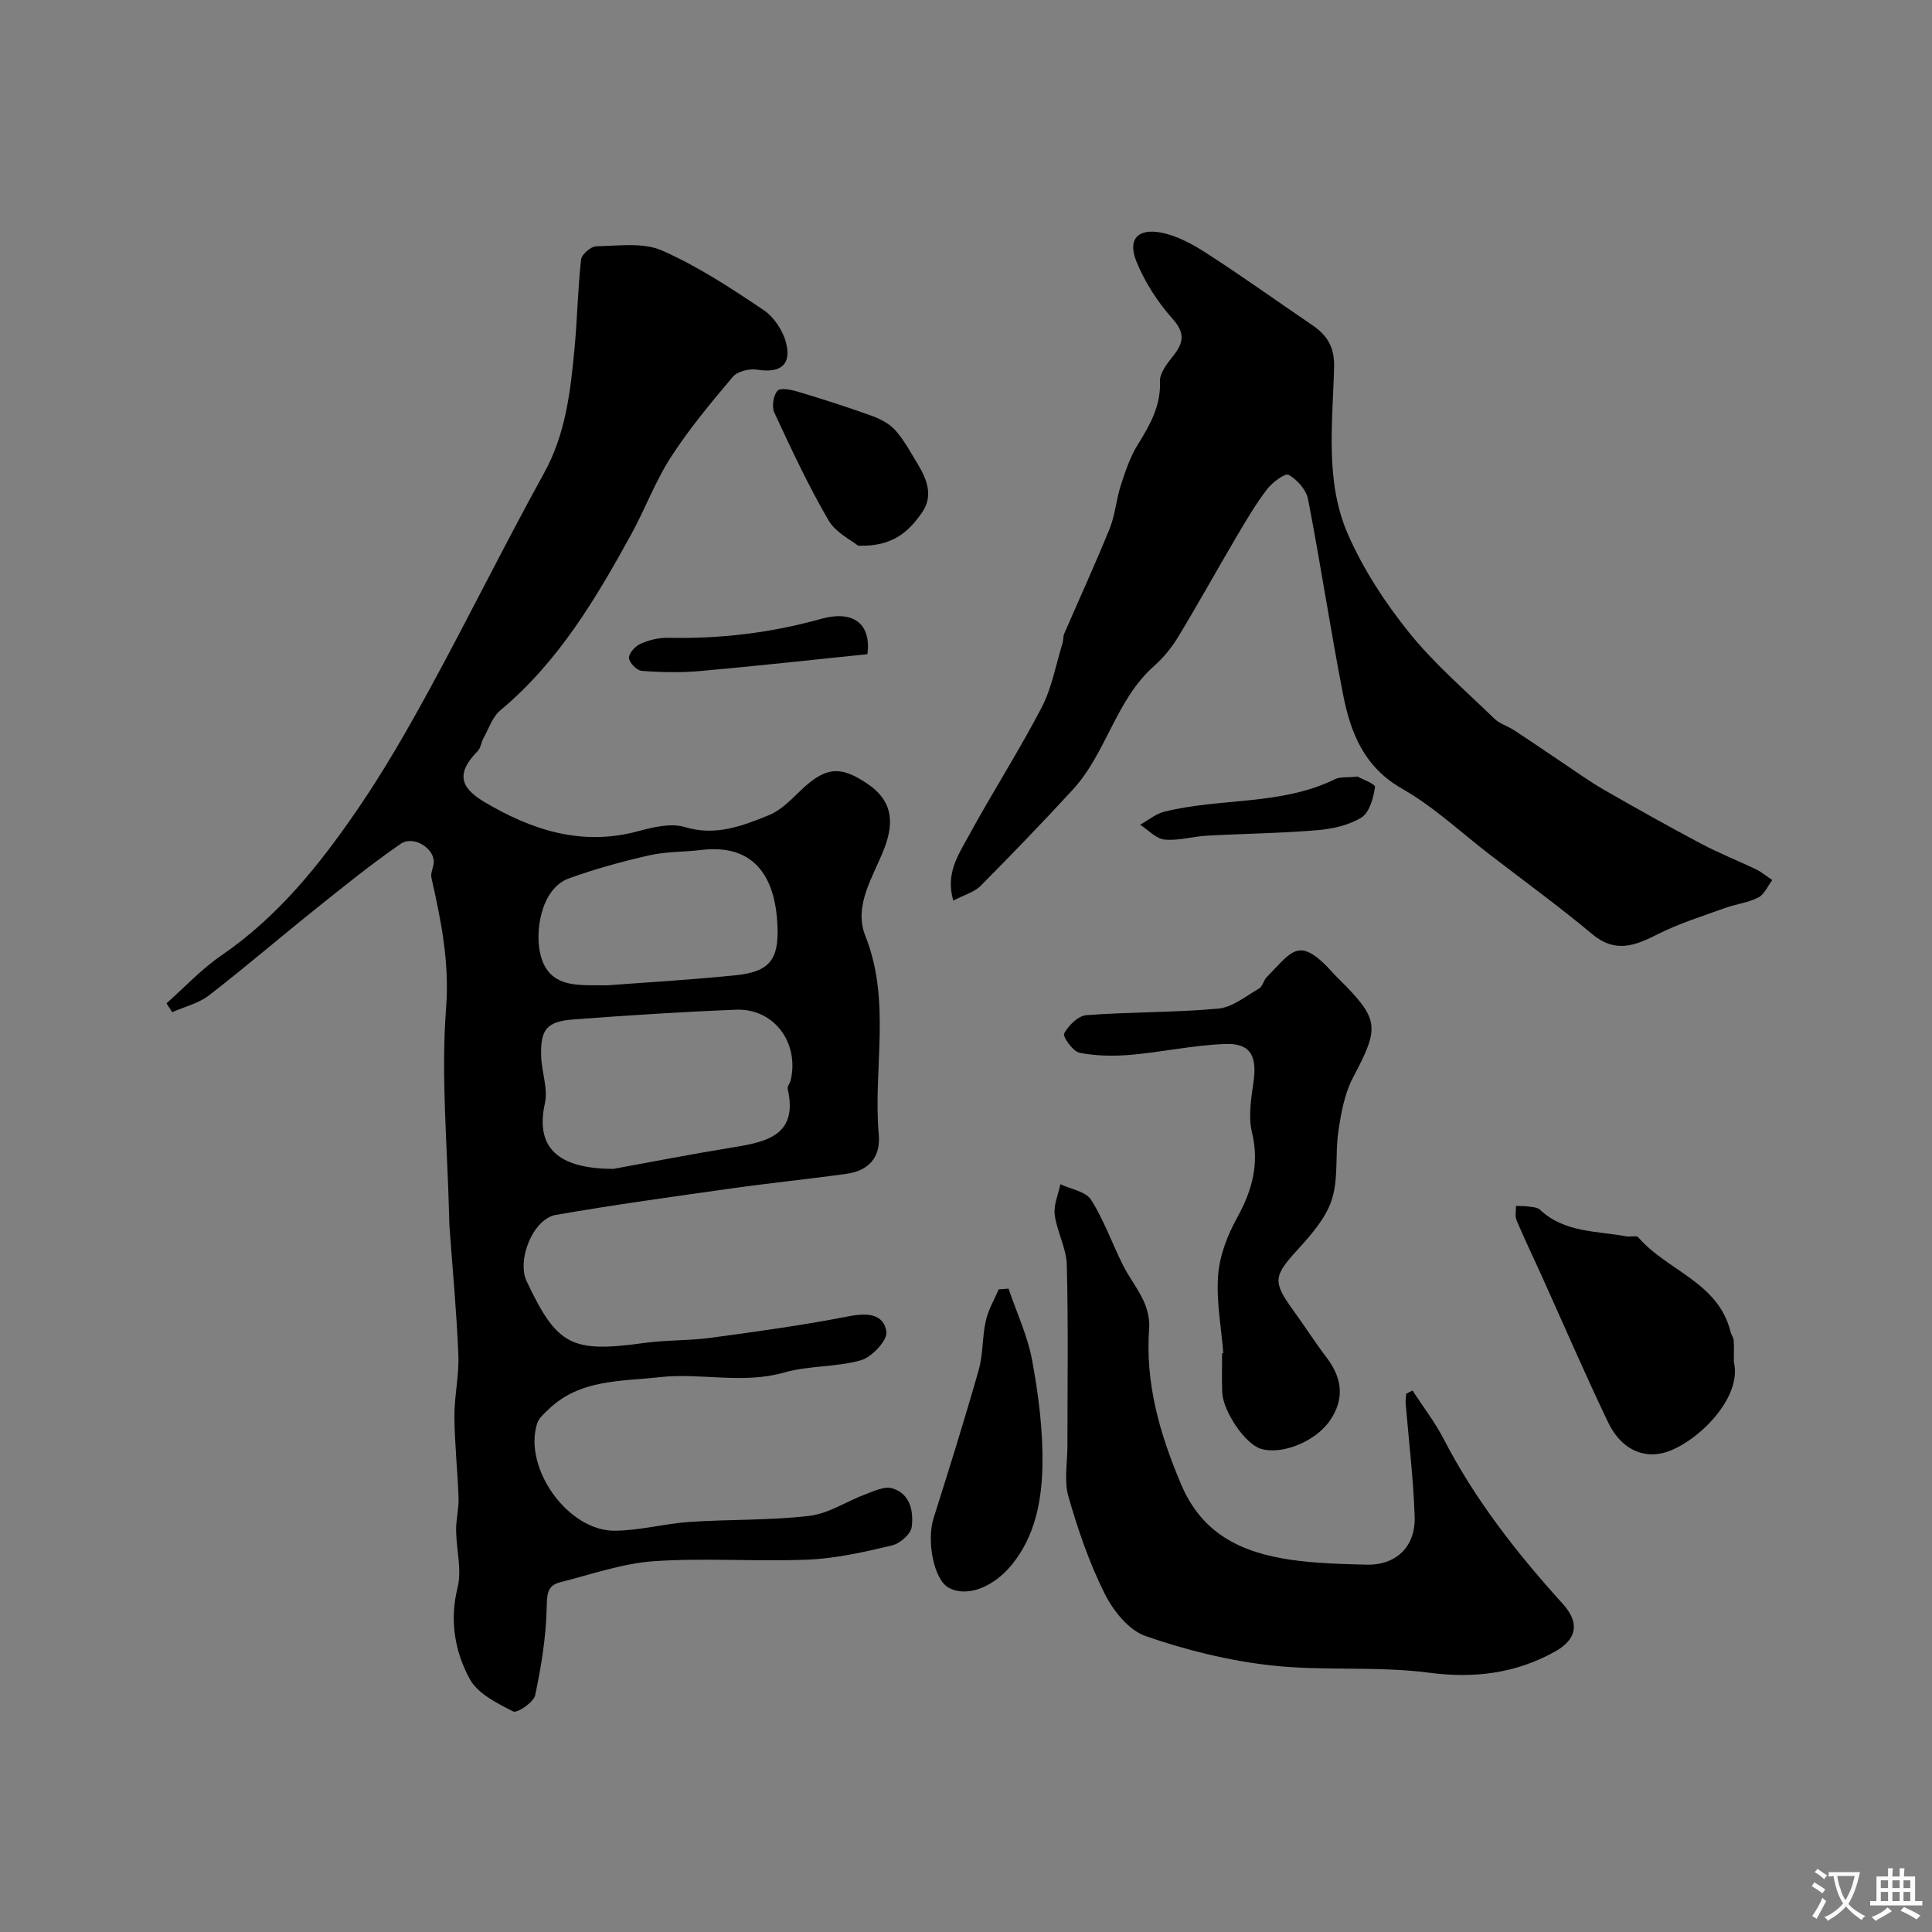
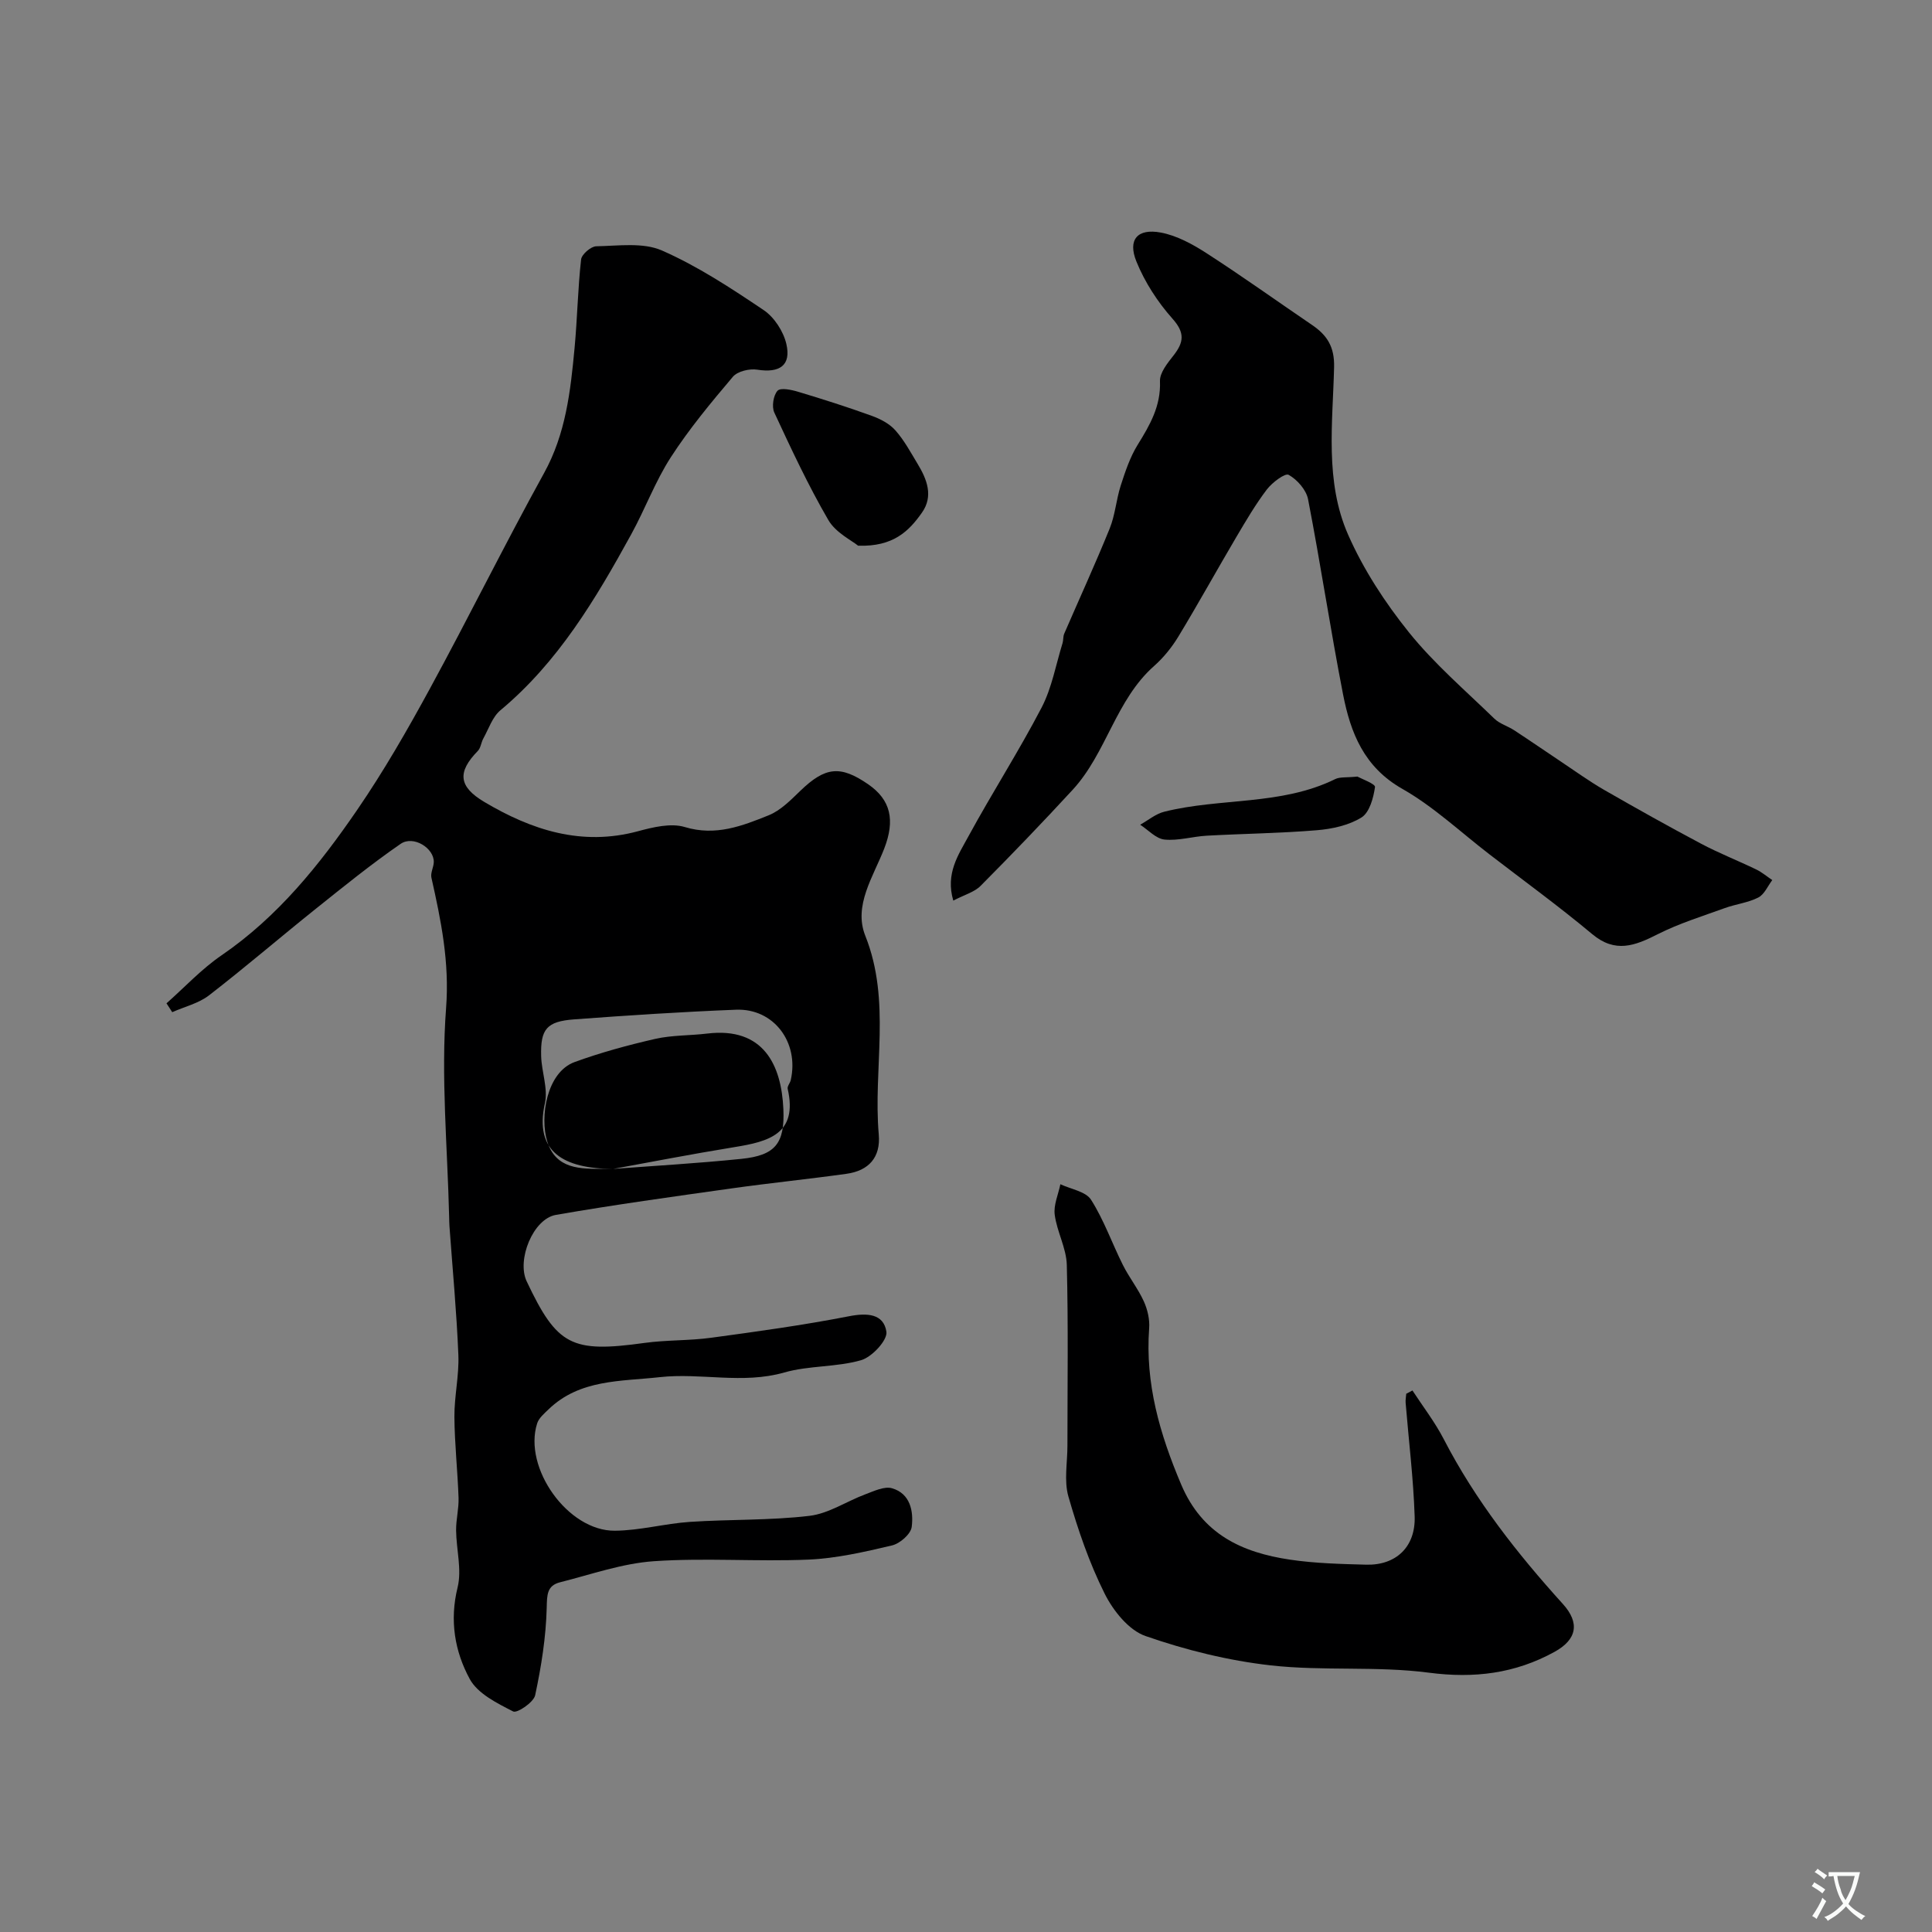
<svg xmlns="http://www.w3.org/2000/svg" enable-background="new 0 0 400 400" viewBox="0 0 400 400">
  <rect x="0" y="0" width="400" height="400" fill="#808080" stroke="none" />
  <g fill="#000001">
-     <path d="m34.47 207.73c3.78-3.35 7.27-7.12 11.41-9.95 11.64-7.97 20.26-18.71 28.07-30.1 5.52-8.05 10.41-16.57 15.08-25.15 8.04-14.76 15.48-29.85 23.6-44.56 4.52-8.18 5.49-17 6.33-25.93.57-6.1.67-12.24 1.35-18.32.12-1.06 2.03-2.71 3.14-2.73 4.56-.08 9.67-.85 13.59.87 7.41 3.25 14.3 7.79 21.05 12.33 2.2 1.47 4.1 4.4 4.71 7 1.05 4.47-1.39 6.08-6 5.35-1.61-.26-4.1.32-5.07 1.47-4.53 5.35-9.05 10.79-12.85 16.67-3.23 5-5.32 10.73-8.21 15.98-7.34 13.36-15.1 26.42-27.07 36.4-1.65 1.38-2.42 3.83-3.53 5.83-.46.83-.53 1.96-1.15 2.59-4.23 4.34-4.05 7.35 1.36 10.56 9.82 5.83 20.16 9.2 31.8 6.06 3.12-.84 6.81-1.74 9.7-.87 6.39 1.94 11.89-.23 17.38-2.44 2.47-1 4.57-3.16 6.56-5.08 5.14-4.95 8.26-5.32 14.06-1.31 4.65 3.22 5.57 7.4 3.29 13.29-2.26 5.82-6.41 11.8-3.92 18.05 5.41 13.56 1.59 27.48 2.79 41.16.41 4.73-2.09 7.48-6.66 8.12-7.93 1.11-15.91 1.91-23.84 3.03-12.13 1.71-24.28 3.38-36.35 5.48-4.74.83-8.14 9.33-6.05 13.75 6.31 13.36 9.3 14.85 24.39 12.76 4.56-.63 9.23-.45 13.79-1.07 9.54-1.29 19.09-2.61 28.53-4.45 3.78-.74 7.19-.55 7.77 3.19.27 1.74-2.98 5.25-5.23 5.9-5.12 1.48-10.79 1.08-15.92 2.55-8.64 2.47-17.28.01-25.82.97-7.99.89-16.54.4-23.01 6.69-.89.86-1.98 1.78-2.33 2.88-2.93 9.2 6.36 22.3 16.08 22.22 5.19-.04 10.35-1.48 15.55-1.83 8.25-.55 16.57-.28 24.75-1.25 3.99-.47 7.71-3.03 11.62-4.48 1.77-.66 3.9-1.69 5.48-1.23 3.78 1.1 4.48 4.77 4.07 8-.18 1.48-2.45 3.46-4.1 3.84-5.69 1.34-11.49 2.68-17.3 2.93-10.64.45-21.36-.4-31.97.33-6.55.45-12.98 2.74-19.42 4.36-2.73.69-2.72 2.59-2.78 5.29-.15 6.06-1.12 12.15-2.39 18.1-.31 1.47-3.74 3.77-4.55 3.36-3.33-1.7-7.34-3.68-8.99-6.71-3.11-5.72-4.21-12.12-2.52-18.97.91-3.69-.27-7.87-.31-11.83-.02-2.23.58-4.47.51-6.69-.19-5.6-.82-11.2-.86-16.8-.03-4.26.99-8.55.82-12.8-.36-8.88-1.2-17.74-1.84-26.61-.05-.66-.05-1.33-.07-2-.34-14.43-1.72-28.94-.63-43.27.72-9.48-1.05-18.08-3.04-26.95-.22-.98.45-2.13.49-3.2.1-2.9-4.22-5.62-6.86-3.8-6.05 4.17-11.77 8.81-17.51 13.4-7.43 5.94-14.65 12.16-22.17 17.97-2.15 1.66-5.05 2.34-7.61 3.48-.4-.62-.79-1.23-1.19-1.83zm92.49 34.28c6.86-1.25 15.98-3.03 25.15-4.52 6.99-1.13 13.12-2.71 10.97-12.06-.12-.53.5-1.19.64-1.82 1.76-7.81-3.52-14.86-11.33-14.56-11.19.44-22.37 1.17-33.53 2-5.68.43-6.98 2.01-6.82 7.61.09 3.26 1.45 6.7.78 9.74-2.25 10.1 3.86 13.55 14.14 13.61zm-1.22-38.01c7.89-.6 17.24-1.13 26.54-2.08 7.02-.72 9-3.19 8.69-10.29-.4-9.08-4.06-17.07-15.79-15.65-3.57.43-7.25.31-10.74 1.1-5.64 1.29-11.27 2.82-16.7 4.8-5.78 2.1-7.24 11.39-5.66 16.44 1.81 5.79 6.88 5.68 11.72 5.67.16.01.33.01 1.94.01z" />
+     <path d="m34.47 207.73c3.78-3.35 7.27-7.12 11.41-9.95 11.64-7.97 20.26-18.71 28.07-30.1 5.52-8.05 10.41-16.57 15.08-25.15 8.04-14.76 15.48-29.85 23.6-44.56 4.52-8.18 5.49-17 6.33-25.93.57-6.1.67-12.24 1.35-18.32.12-1.06 2.03-2.71 3.14-2.73 4.56-.08 9.67-.85 13.59.87 7.41 3.25 14.3 7.79 21.05 12.33 2.2 1.47 4.1 4.4 4.71 7 1.05 4.47-1.39 6.08-6 5.35-1.61-.26-4.1.32-5.07 1.47-4.53 5.35-9.05 10.79-12.85 16.67-3.23 5-5.32 10.73-8.21 15.98-7.34 13.36-15.1 26.42-27.07 36.4-1.65 1.38-2.42 3.83-3.53 5.83-.46.83-.53 1.96-1.15 2.59-4.23 4.34-4.05 7.35 1.36 10.56 9.82 5.83 20.16 9.2 31.8 6.06 3.12-.84 6.81-1.74 9.7-.87 6.39 1.94 11.89-.23 17.38-2.44 2.47-1 4.57-3.16 6.56-5.08 5.14-4.95 8.26-5.32 14.06-1.31 4.65 3.22 5.57 7.4 3.29 13.29-2.26 5.82-6.41 11.8-3.92 18.05 5.41 13.56 1.59 27.48 2.79 41.16.41 4.73-2.09 7.48-6.66 8.12-7.93 1.11-15.91 1.91-23.84 3.03-12.13 1.71-24.28 3.38-36.35 5.48-4.74.83-8.14 9.33-6.05 13.75 6.31 13.36 9.3 14.85 24.39 12.76 4.56-.63 9.23-.45 13.79-1.07 9.54-1.29 19.09-2.61 28.53-4.45 3.78-.74 7.19-.55 7.77 3.19.27 1.74-2.98 5.25-5.23 5.9-5.12 1.48-10.79 1.08-15.92 2.55-8.64 2.47-17.28.01-25.82.97-7.99.89-16.54.4-23.01 6.69-.89.86-1.98 1.78-2.33 2.88-2.93 9.2 6.36 22.3 16.08 22.22 5.19-.04 10.35-1.48 15.55-1.83 8.25-.55 16.57-.28 24.75-1.25 3.99-.47 7.71-3.03 11.62-4.48 1.77-.66 3.9-1.69 5.48-1.23 3.78 1.1 4.48 4.77 4.07 8-.18 1.48-2.45 3.46-4.1 3.84-5.69 1.34-11.49 2.68-17.3 2.93-10.64.45-21.36-.4-31.97.33-6.55.45-12.98 2.74-19.42 4.36-2.73.69-2.72 2.59-2.78 5.29-.15 6.06-1.12 12.15-2.39 18.1-.31 1.47-3.74 3.77-4.55 3.36-3.33-1.7-7.34-3.68-8.99-6.71-3.11-5.72-4.21-12.12-2.52-18.97.91-3.69-.27-7.87-.31-11.83-.02-2.23.58-4.47.51-6.69-.19-5.6-.82-11.2-.86-16.8-.03-4.26.99-8.55.82-12.8-.36-8.88-1.2-17.74-1.84-26.61-.05-.66-.05-1.33-.07-2-.34-14.43-1.72-28.94-.63-43.27.72-9.48-1.05-18.08-3.04-26.95-.22-.98.45-2.13.49-3.2.1-2.9-4.22-5.62-6.86-3.8-6.05 4.17-11.77 8.81-17.51 13.4-7.43 5.94-14.65 12.16-22.17 17.97-2.15 1.66-5.05 2.34-7.61 3.48-.4-.62-.79-1.23-1.19-1.83zm92.49 34.28c6.86-1.25 15.98-3.03 25.15-4.52 6.99-1.13 13.12-2.71 10.97-12.06-.12-.53.5-1.19.64-1.82 1.76-7.81-3.52-14.86-11.33-14.56-11.19.44-22.37 1.17-33.53 2-5.68.43-6.98 2.01-6.82 7.61.09 3.26 1.45 6.7.78 9.74-2.25 10.1 3.86 13.55 14.14 13.61zc7.89-.6 17.24-1.13 26.54-2.08 7.02-.72 9-3.19 8.69-10.29-.4-9.08-4.06-17.07-15.79-15.65-3.57.43-7.25.31-10.74 1.1-5.64 1.29-11.27 2.82-16.7 4.8-5.78 2.1-7.24 11.39-5.66 16.44 1.81 5.79 6.88 5.68 11.72 5.67.16.01.33.01 1.94.01z" />
    <path d="m197.37 186.46c-1.66-5.62 1.07-9.5 3.13-13.3 4.88-8.97 10.42-17.59 15.14-26.64 2.14-4.1 2.96-8.88 4.35-13.37.19-.62.09-1.35.34-1.94 3.14-7.26 6.45-14.46 9.42-21.79 1.14-2.81 1.35-5.99 2.29-8.91.93-2.88 1.92-5.85 3.49-8.4 2.54-4.1 4.83-8.03 4.63-13.18-.07-1.75 1.56-3.75 2.8-5.33 2.14-2.73 2.41-4.69-.22-7.63-3.07-3.45-5.73-7.56-7.46-11.83-1.84-4.53.22-6.9 5.06-5.99 3.35.63 6.63 2.44 9.55 4.33 7.36 4.75 14.49 9.86 21.74 14.79 3.11 2.11 4.68 4.5 4.58 8.73-.28 11.65-1.95 23.69 2.9 34.7 3.17 7.2 7.63 14.04 12.57 20.19 5.23 6.51 11.68 12.04 17.7 17.89 1.1 1.07 2.78 1.54 4.11 2.41 3.27 2.14 6.49 4.36 9.74 6.53 2.95 1.97 5.84 4.06 8.91 5.83 6.65 3.82 13.34 7.57 20.11 11.16 3.68 1.95 7.59 3.48 11.35 5.3 1.19.57 2.22 1.46 3.33 2.2-.94 1.24-1.64 2.97-2.89 3.61-2.13 1.09-4.66 1.36-6.94 2.19-4.69 1.7-9.51 3.19-13.93 5.43-4.69 2.38-8.75 3.95-13.52-.04-6.89-5.76-14.17-11.05-21.29-16.53-5.97-4.59-11.55-9.87-18.03-13.55-7.93-4.5-10.71-11.6-12.26-19.53-2.62-13.44-4.65-26.99-7.25-40.43-.38-1.94-2.25-4.07-4.02-5.05-.74-.42-3.41 1.59-4.51 3.03-2.36 3.1-4.34 6.5-6.33 9.86-4.04 6.85-7.88 13.81-12 20.61-1.35 2.22-3.06 4.34-5 6.06-7.97 7.04-9.87 18.04-16.87 25.64-6.22 6.75-12.59 13.38-19.06 19.89-1.28 1.3-3.33 1.84-5.66 3.06z" />
    <path d="m292.43 287.88c2.19 3.36 4.67 6.56 6.5 10.11 6.52 12.61 15.18 23.64 24.65 34.1 3.52 3.89 2.95 7.34-1.75 9.92-8.15 4.48-16.61 5.53-26.01 4.3-10.78-1.41-21.89-.3-32.71-1.51-8.79-.99-17.6-3.17-25.95-6.08-3.48-1.21-6.71-5.26-8.47-8.81-3.18-6.36-5.52-13.22-7.49-20.08-.93-3.25-.2-6.98-.2-10.49 0-12.49.19-24.98-.13-37.46-.09-3.47-2.04-6.86-2.5-10.37-.27-2.02.74-4.21 1.17-6.33 2.17 1.03 5.24 1.49 6.34 3.2 2.68 4.2 4.35 9.03 6.6 13.52 1.29 2.58 3.14 4.9 4.33 7.52.77 1.69 1.25 3.75 1.11 5.58-.84 11.44 2.2 21.9 6.63 32.35 4.37 10.32 12.59 14.08 22.54 15.56 5.2.77 10.5.9 15.77 1.04 6.14.16 10.24-3.66 10.03-9.99-.26-7.86-1.23-15.69-1.87-23.54-.05-.61.09-1.24.13-1.86.44-.21.86-.45 1.28-.68z" />
-     <path d="m253.27 280.12c-.43-5.37-1.48-10.79-1.07-16.1.31-4.06 1.92-8.27 3.92-11.88 3.14-5.69 4.66-11.19 3.08-17.74-.78-3.25-.17-6.94.32-10.36.88-6.06-1.14-8.07-5.95-7.89-6.51.24-12.96 1.68-19.47 2.24-3.51.3-7.17.25-10.6-.43-1.36-.27-3.52-3.33-3.17-3.99.87-1.66 2.9-3.66 4.59-3.79 9.09-.69 18.25-.53 27.33-1.36 2.91-.27 5.68-2.57 8.41-4.15.75-.43.95-1.71 1.62-2.39 5.35-5.4 6.64-8.83 13.99-.52.33.37.7.71 1.06 1.06 8.3 8.3 8.31 9.84 2.78 20.31-1.74 3.3-2.45 7.28-3.01 11.04-.7 4.71.05 9.77-1.36 14.19-1.22 3.83-4.26 7.27-7.07 10.36-4.96 5.44-5.23 6.6-1.02 12.42 2.39 3.3 4.59 6.75 7.06 10 3.22 4.23 3.67 8.57.65 12.95-3.08 4.48-10.08 7.18-14.36 5.85-3.2-.99-7.83-7.75-7.96-11.78-.09-2.66-.02-5.33-.02-7.99.07-.03.16-.04.25-.05z" />
-     <path d="m358.97 281.9c1.91 7.84-8.23 17.26-14.51 18.89-4.52 1.18-8.95-.93-11.53-6.33-4.84-10.12-9.28-20.43-13.9-30.66-1.68-3.72-3.46-7.39-5.04-11.15-.36-.85-.1-1.97-.12-2.97.87.03 1.75 0 2.6.12.8.11 1.82.15 2.34.64 5.09 4.81 11.76 4.38 17.94 5.54.81.15 2.05-.24 2.43.19 5.95 6.92 16.58 9.28 19.1 19.54.15.62.62 1.19.66 1.81.1 1.49.03 3 .03 4.38z" />
-     <path d="m208.81 266.8c1.68 4.97 3.96 9.82 4.9 14.93 1.3 7.08 2.23 14.36 2.12 21.53-.12 7.3-1.47 14.72-6.33 20.68-4.09 5.01-9.63 6.77-13.17 4.73-2.99-1.72-4.53-9.65-3.04-14.35 3.22-10.19 6.42-20.4 9.34-30.68.93-3.27.72-6.84 1.47-10.18.5-2.26 1.75-4.35 2.67-6.51.66-.05 1.35-.1 2.04-.15z" />
    <path d="m177.66 112.98c-1.29-1.07-4.62-2.67-6.16-5.31-4.17-7.17-7.69-14.73-11.19-22.26-.56-1.21-.2-3.56.67-4.51.64-.69 2.91-.2 4.32.23 5.1 1.53 10.18 3.15 15.18 4.96 1.78.64 3.68 1.63 4.9 3.01 1.82 2.05 3.16 4.55 4.59 6.92 1.95 3.21 3.33 6.7.9 10.13-2.66 3.77-5.89 7.08-13.21 6.83z" />
-     <path d="m179.6 135.44c-11.6 1.19-23.16 2.47-34.74 3.5-3.98.35-8.03.26-12.02-.05-1-.08-2.59-1.71-2.62-2.67-.03-.99 1.32-2.46 2.41-2.94 1.74-.77 3.77-1.27 5.67-1.23 10.74.23 21.23-.99 31.62-3.9 6.92-1.93 10.45 1.1 9.68 7.29z" />
    <path d="m281.03 160.78c.79.44 3.74 1.52 3.65 2.16-.32 2.25-1.13 5.27-2.8 6.31-2.63 1.63-6.07 2.38-9.24 2.64-7.57.63-15.19.71-22.78 1.13-2.94.16-5.9 1.09-8.77.8-1.76-.18-3.36-1.99-5.03-3.07 1.66-.92 3.21-2.25 4.98-2.69 11.66-2.92 24.21-1.25 35.41-6.76.98-.48 2.28-.28 4.58-.52z" />
  </g>
  <path d="m377.9 391.2c-.2.3-.4.5-.6.8-.7-.6-1.4-1-2.2-1.5.2-.3.4-.5.5-.8.6.4 1.4.8 2.3 1.5zm-1.8 6.1c-.2-.2-.5-.4-.9-.6.4-.6.8-1.2 1.2-1.9s.7-1.3.9-1.9c.3.3.5.5.8.7-.7 1.3-1.4 2.6-2 3.7zm2.2-9c-.3.3-.5.5-.6.8-.6-.6-1.3-1.1-2-1.5.3-.3.5-.5.6-.7.6.5 1.3.9 2 1.4zm.3.2v-.9h2 4.5c-.3 1.3-.6 2.5-1 3.6s-.9 2.1-1.4 3c.4.5 1 1 1.6 1.4s1.2.8 1.9 1.1c-.3.2-.5.4-.8.8-.4-.3-1-.7-1.6-1.2s-1.2-1.1-1.6-1.6c-.5.6-1.1 1.1-1.7 1.6s-1.4.9-2.1 1.4c-.1-.3-.3-.5-.7-.8.6-.2 1.2-.5 1.9-1s1.4-1.1 2-1.8c-.5-.8-.9-1.6-1.2-2.5s-.6-2-.8-3.2c-.4.1-.7.1-1 .1zm2.5 2.7c.2 1 .7 1.7 1 2.2.3-.5.6-1.1 1-2s.6-1.9.9-3h-3.2-.4c.1.9.3 1.8.7 2.8z" fill="#fafbfa" />
-   <path d="m396.5 388.5v1.5 3.6h1.5v.9c-.4 0-1 0-1.7 0h-7.9c-.5 0-.9 0-1.2 0v-.9h1.3v-3.5c0-.7 0-1.2 0-1.6h2.4c0-.8 0-1.4 0-1.7h1c0 .3-.1.8-.1 1.7h1.5c0-.8 0-1.4 0-1.7h1c0 .3-.1.9-.1 1.7zm-8.2 9.2c-.2-.3-.5-.5-.8-.8.8-.3 1.4-.6 1.9-.9s1-.7 1.4-1.1c.3.3.6.5.9.8-1.6 1-2.8 1.6-3.4 2zm2.6-6.8v-1.6h-1.5v1.6zm0 2.7v-1.9h-1.5v1.9zm2.4-2.7v-1.6h-1.5v1.6zm0 2.7v-1.9h-1.5v1.9zm.2 2 .7-.8c.4.2.9.5 1.6.8s1.3.7 1.8 1c-.3.3-.5.5-.8.8-.4-.3-1.5-1-3.3-1.8zm2-4.7v-1.6h-1.4v1.6zm0 2.7v-1.9h-1.4v1.9z" fill="#fafbfa" />
</svg>